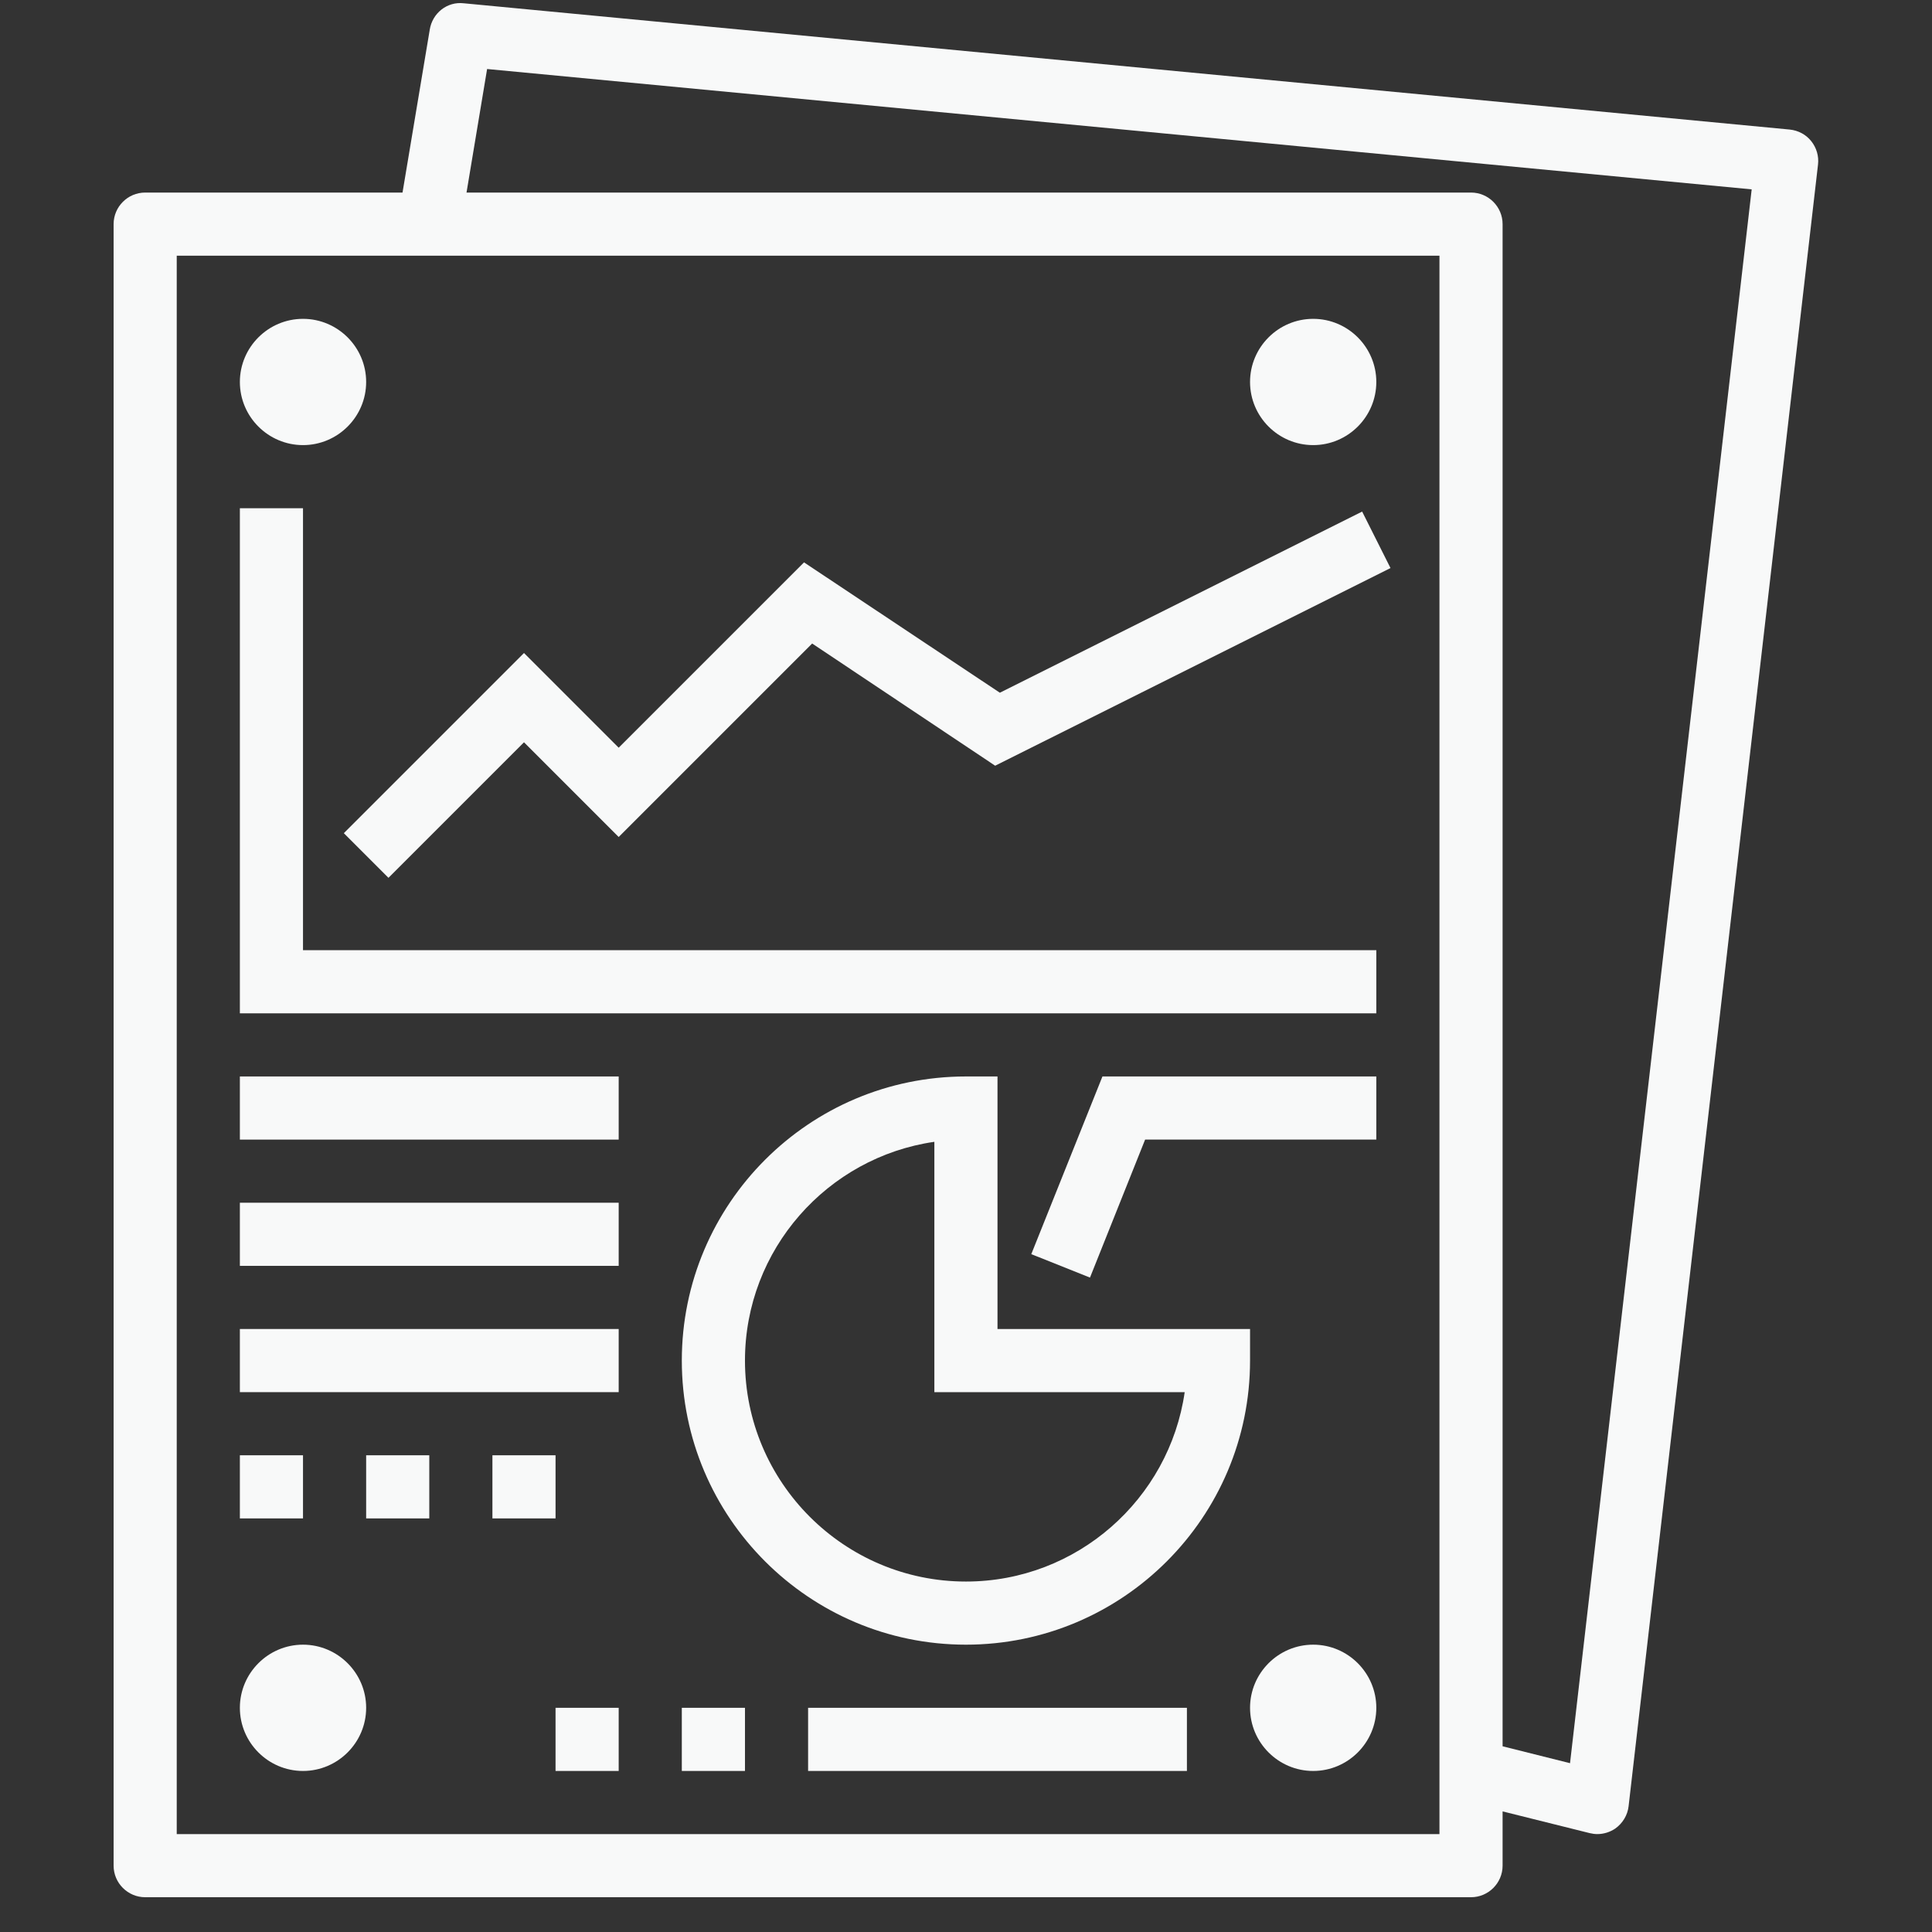
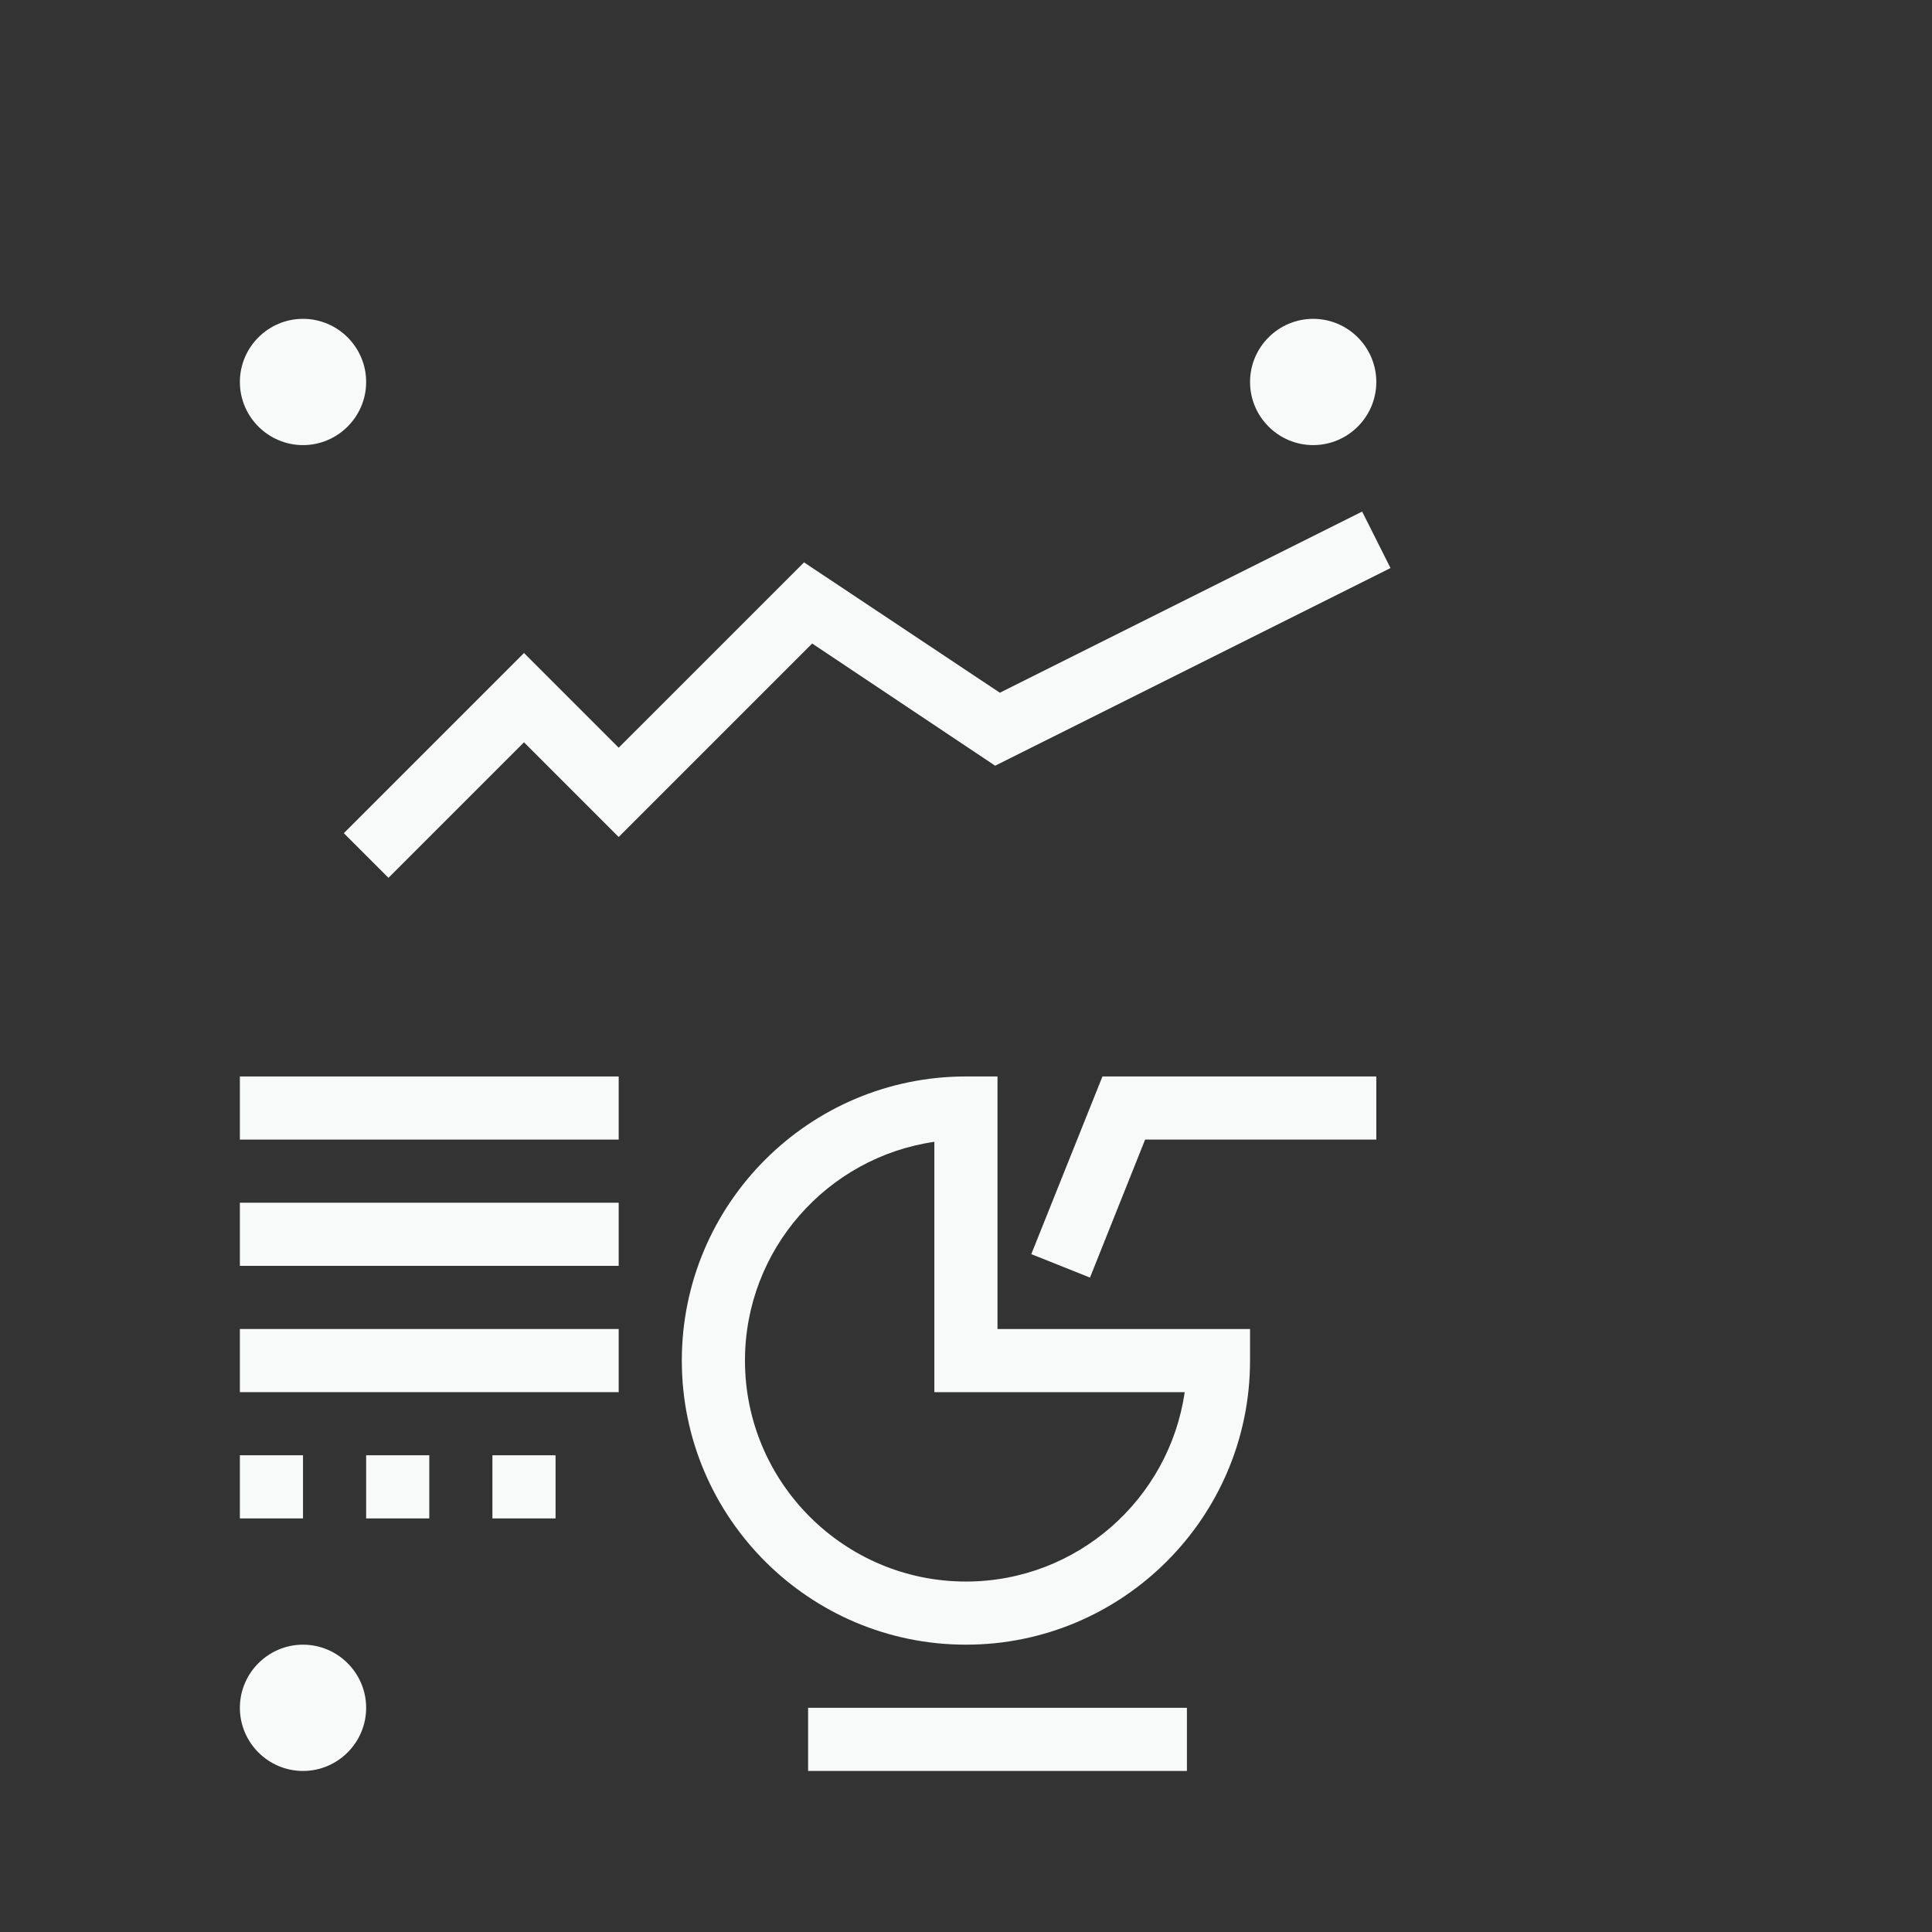
<svg xmlns="http://www.w3.org/2000/svg" width="500" zoomAndPan="magnify" viewBox="0 0 375 375" height="500" preserveAspectRatio="xMidYMid meet" version="1.2">
  <rect x="0" y="0" width="375" height="375" fill="#333333" stroke="none" />
  <defs>
    <clipPath id="b15f4ef201">
-       <path d="M 22 0 L 353 0 L 353 368.25 L 22 368.25 Z M 22 0 " />
-     </clipPath>
+       </clipPath>
  </defs>
  <g id="5bd0c75585">
    <g clip-rule="nonzero" clip-path="url(#b15f4ef201)">
      <path style=" stroke:none;fill-rule:nonzero;fill:#f8f9f9;fill-opacity:1;" d="M 304.742 342.234 L 291.652 338.953 L 291.652 43.504 C 291.652 40.129 288.898 37.375 285.523 37.375 L 90.551 37.375 L 94.547 13.395 L 340 36.754 Z M 279.398 355.996 L 34.305 355.996 L 34.305 49.633 L 279.398 49.633 Z M 90.023 0.637 C 86.77 0.254 83.922 2.574 83.418 5.734 L 78.129 37.375 L 28.18 37.375 C 24.805 37.375 22.051 40.129 22.051 43.504 L 22.051 362.121 C 22.051 365.496 24.805 368.25 28.18 368.25 L 285.523 368.25 C 288.898 368.25 291.652 365.496 291.652 362.121 L 291.652 351.59 L 308.551 355.805 C 309.051 355.922 309.531 355.996 310.031 355.996 C 311.277 355.996 312.5 355.613 313.527 354.918 C 314.965 353.891 315.922 352.309 316.113 350.562 L 352.875 31.941 C 353.066 30.316 352.59 28.688 351.559 27.395 C 350.531 26.102 349.023 25.312 347.371 25.145 L 90.023 0.637 " />
    </g>
-     <path style=" stroke:none;fill-rule:nonzero;fill:#f8f9f9;fill-opacity:1;" d="M 58.812 98.648 L 46.559 98.648 L 46.559 196.688 L 267.141 196.688 L 267.141 184.43 L 58.812 184.43 L 58.812 98.648 " />
    <path style=" stroke:none;fill-rule:nonzero;fill:#f8f9f9;fill-opacity:1;" d="M 194.07 134.457 L 156.062 109.156 L 120.086 145.129 L 101.707 126.75 L 66.738 161.719 L 75.402 170.383 L 101.707 144.078 L 120.086 162.461 L 157.641 124.906 L 193.16 148.625 L 269.895 110.258 L 264.391 99.297 L 194.07 134.457 " />
    <path style=" stroke:none;fill-rule:nonzero;fill:#f8f9f9;fill-opacity:1;" d="M 58.812 86.395 C 65.562 86.395 71.07 80.891 71.07 74.141 C 71.07 67.391 65.562 61.887 58.812 61.887 C 52.066 61.887 46.559 67.391 46.559 74.141 C 46.559 80.891 52.066 86.395 58.812 86.395 " />
    <path style=" stroke:none;fill-rule:nonzero;fill:#f8f9f9;fill-opacity:1;" d="M 254.887 86.395 C 261.637 86.395 267.141 80.891 267.141 74.141 C 267.141 67.391 261.637 61.887 254.887 61.887 C 248.137 61.887 242.633 67.391 242.633 74.141 C 242.633 80.891 248.137 86.395 254.887 86.395 " />
    <path style=" stroke:none;fill-rule:nonzero;fill:#f8f9f9;fill-opacity:1;" d="M 58.812 319.23 C 52.066 319.23 46.559 324.738 46.559 331.484 C 46.559 338.234 52.066 343.742 58.812 343.742 C 65.562 343.742 71.07 338.234 71.07 331.484 C 71.07 324.738 65.562 319.23 58.812 319.23 " />
-     <path style=" stroke:none;fill-rule:nonzero;fill:#f8f9f9;fill-opacity:1;" d="M 254.887 319.23 C 248.137 319.23 242.633 324.738 242.633 331.484 C 242.633 338.234 248.137 343.742 254.887 343.742 C 261.637 343.742 267.141 338.234 267.141 331.484 C 267.141 324.738 261.637 319.23 254.887 319.23 " />
    <path style=" stroke:none;fill-rule:nonzero;fill:#f8f9f9;fill-opacity:1;" d="M 46.559 221.195 L 120.086 221.195 L 120.086 208.941 L 46.559 208.941 L 46.559 221.195 " />
    <path style=" stroke:none;fill-rule:nonzero;fill:#f8f9f9;fill-opacity:1;" d="M 156.852 343.742 L 230.379 343.742 L 230.379 331.484 L 156.852 331.484 L 156.852 343.742 " />
    <path style=" stroke:none;fill-rule:nonzero;fill:#f8f9f9;fill-opacity:1;" d="M 46.559 245.703 L 120.086 245.703 L 120.086 233.449 L 46.559 233.449 L 46.559 245.703 " />
    <path style=" stroke:none;fill-rule:nonzero;fill:#f8f9f9;fill-opacity:1;" d="M 46.559 270.215 L 120.086 270.215 L 120.086 257.957 L 46.559 257.957 L 46.559 270.215 " />
    <path style=" stroke:none;fill-rule:nonzero;fill:#f8f9f9;fill-opacity:1;" d="M 58.812 282.469 L 46.559 282.469 L 46.559 294.723 L 58.812 294.723 L 58.812 282.469 " />
    <path style=" stroke:none;fill-rule:nonzero;fill:#f8f9f9;fill-opacity:1;" d="M 71.07 294.723 L 83.324 294.723 L 83.324 282.469 L 71.07 282.469 L 71.07 294.723 " />
    <path style=" stroke:none;fill-rule:nonzero;fill:#f8f9f9;fill-opacity:1;" d="M 107.832 282.469 L 95.578 282.469 L 95.578 294.723 L 107.832 294.723 L 107.832 282.469 " />
    <path style=" stroke:none;fill-rule:nonzero;fill:#f8f9f9;fill-opacity:1;" d="M 144.598 264.086 C 144.598 242.52 160.609 224.617 181.359 221.625 L 181.359 270.215 L 229.949 270.215 C 226.957 290.965 209.051 306.977 187.488 306.977 C 163.84 306.977 144.598 287.734 144.598 264.086 Z M 242.633 264.086 L 242.633 257.957 L 193.613 257.957 L 193.613 208.941 L 187.488 208.941 C 157.066 208.941 132.34 233.664 132.34 264.086 C 132.34 294.508 157.066 319.23 187.488 319.23 C 217.91 319.23 242.633 294.508 242.633 264.086 " />
    <path style=" stroke:none;fill-rule:nonzero;fill:#f8f9f9;fill-opacity:1;" d="M 200.172 243.43 L 211.566 247.977 L 222.266 221.195 L 267.141 221.195 L 267.141 208.941 L 213.984 208.941 L 200.172 243.43 " />
-     <path style=" stroke:none;fill-rule:nonzero;fill:#f8f9f9;fill-opacity:1;" d="M 132.34 343.742 L 144.598 343.742 L 144.598 331.484 L 132.34 331.484 L 132.34 343.742 " />
-     <path style=" stroke:none;fill-rule:nonzero;fill:#f8f9f9;fill-opacity:1;" d="M 107.832 343.742 L 120.086 343.742 L 120.086 331.484 L 107.832 331.484 L 107.832 343.742 " />
  </g>
</svg>